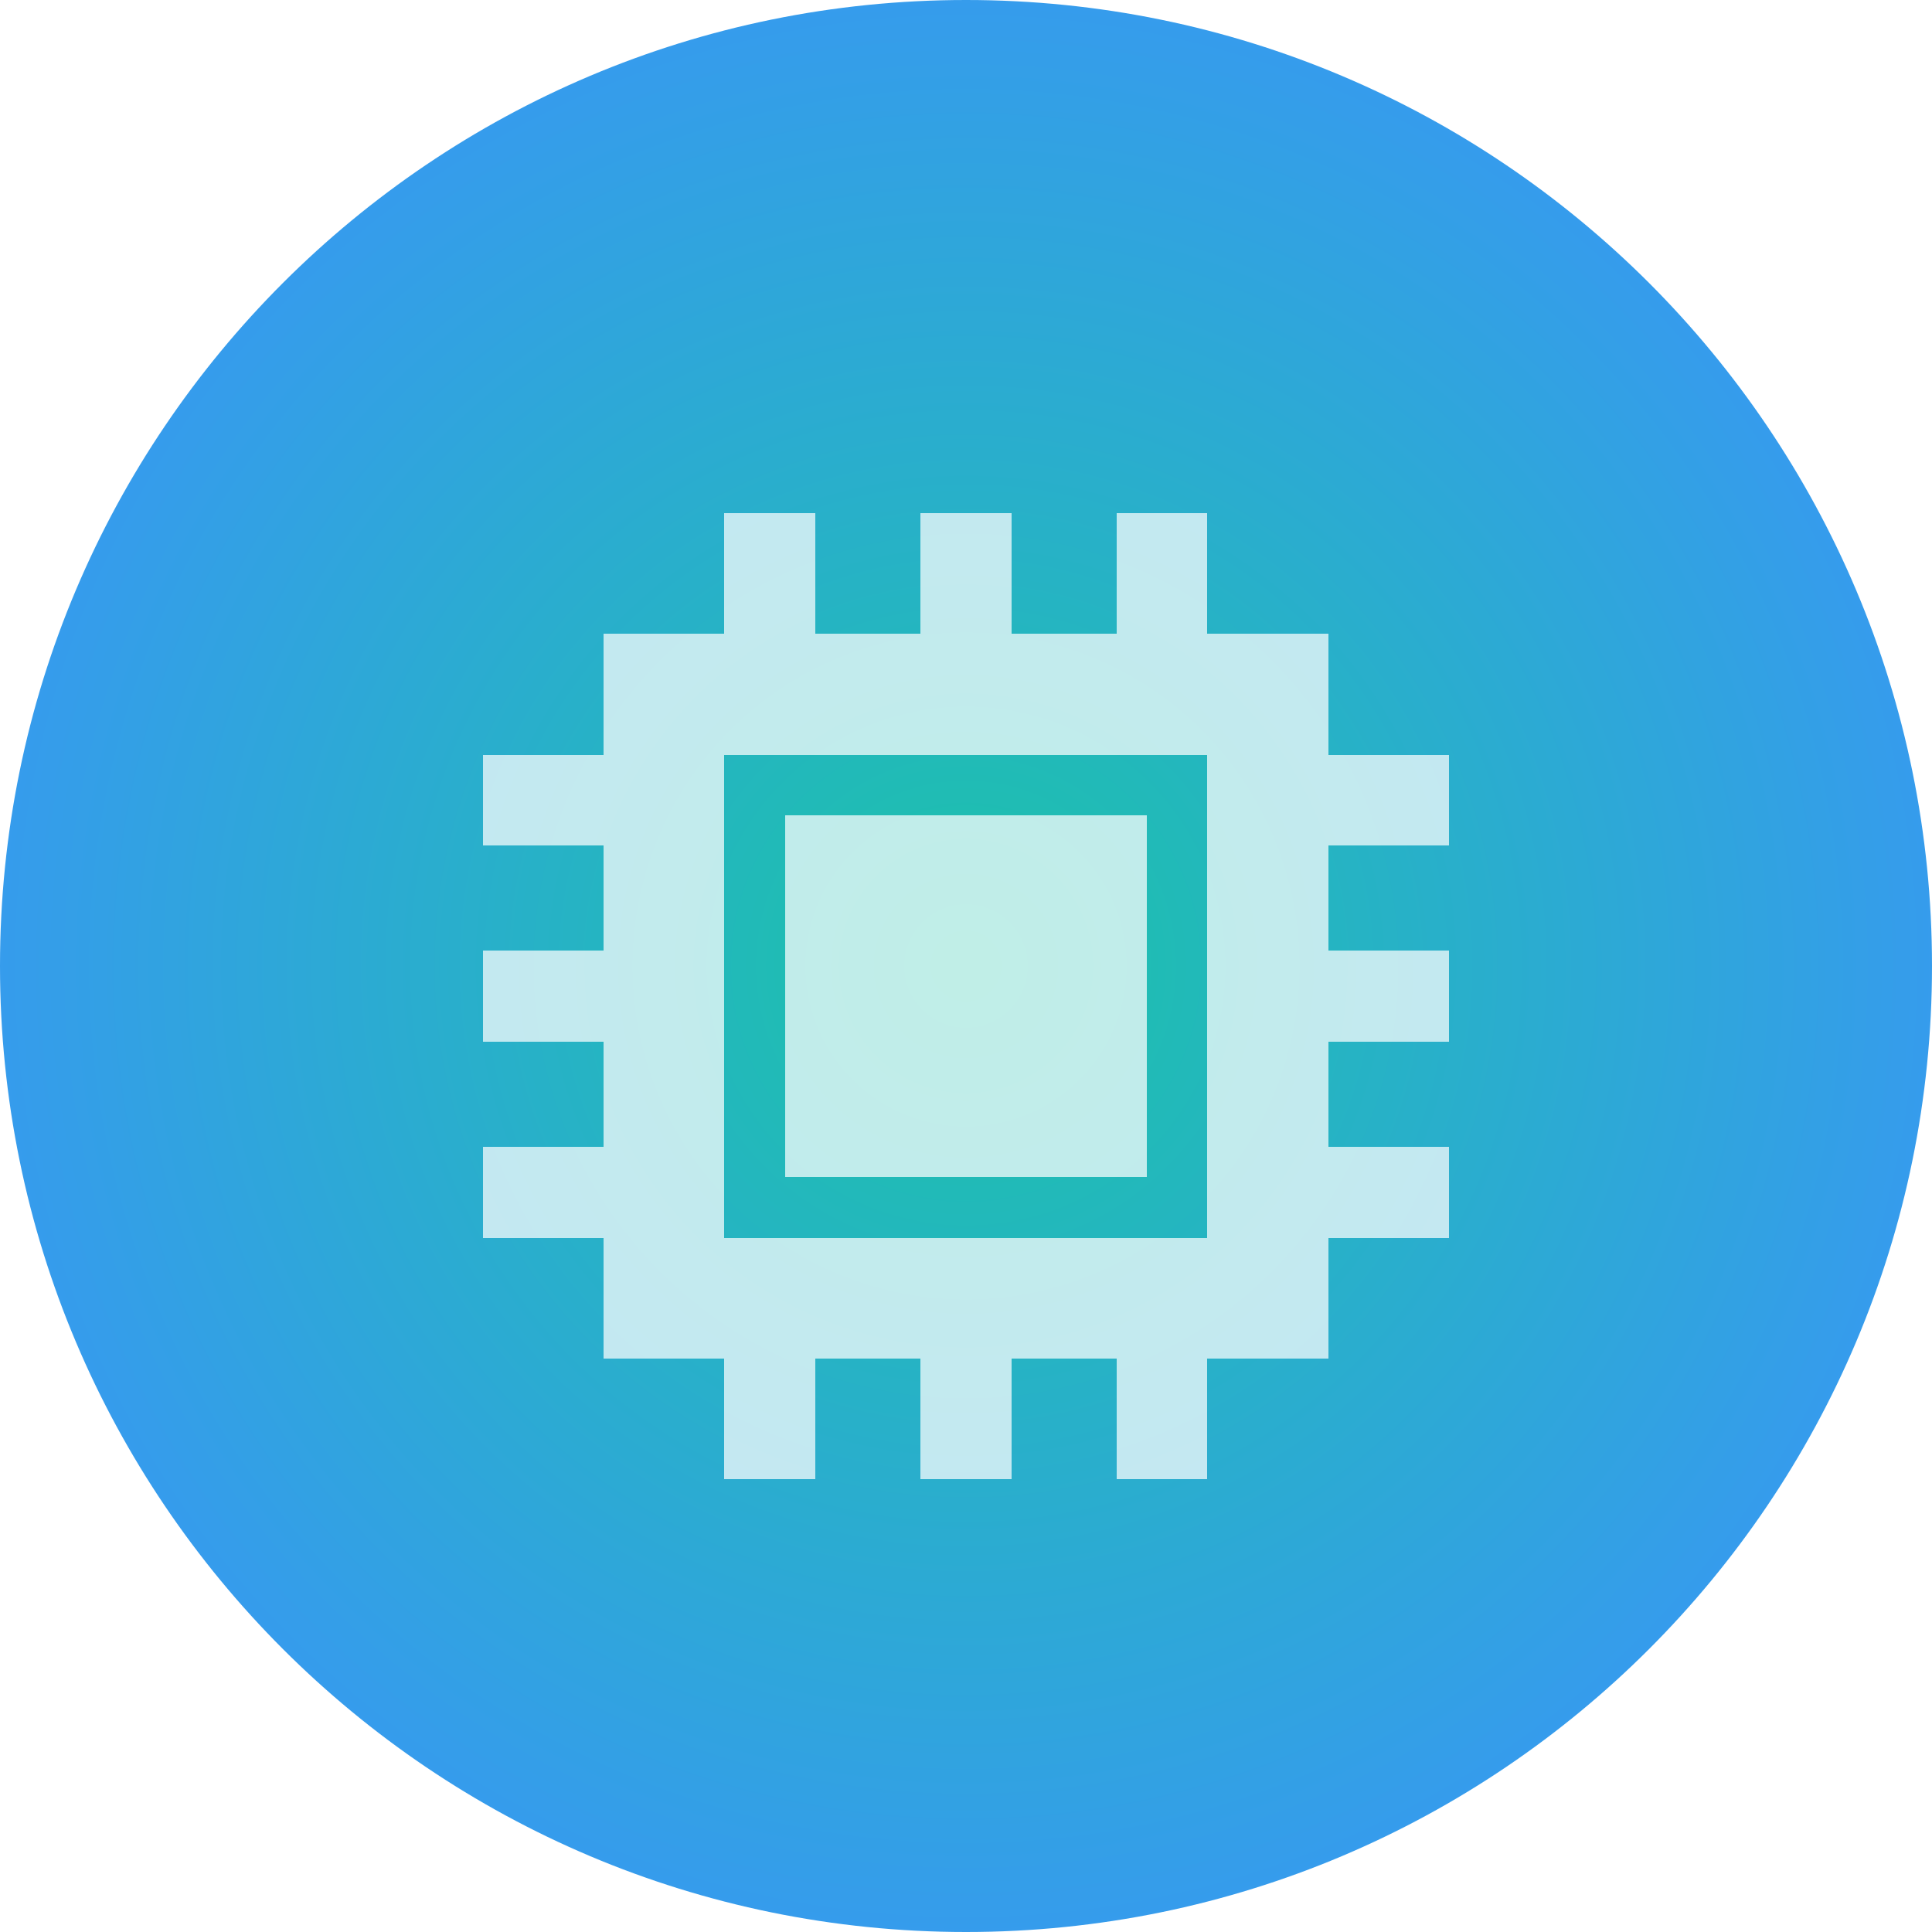
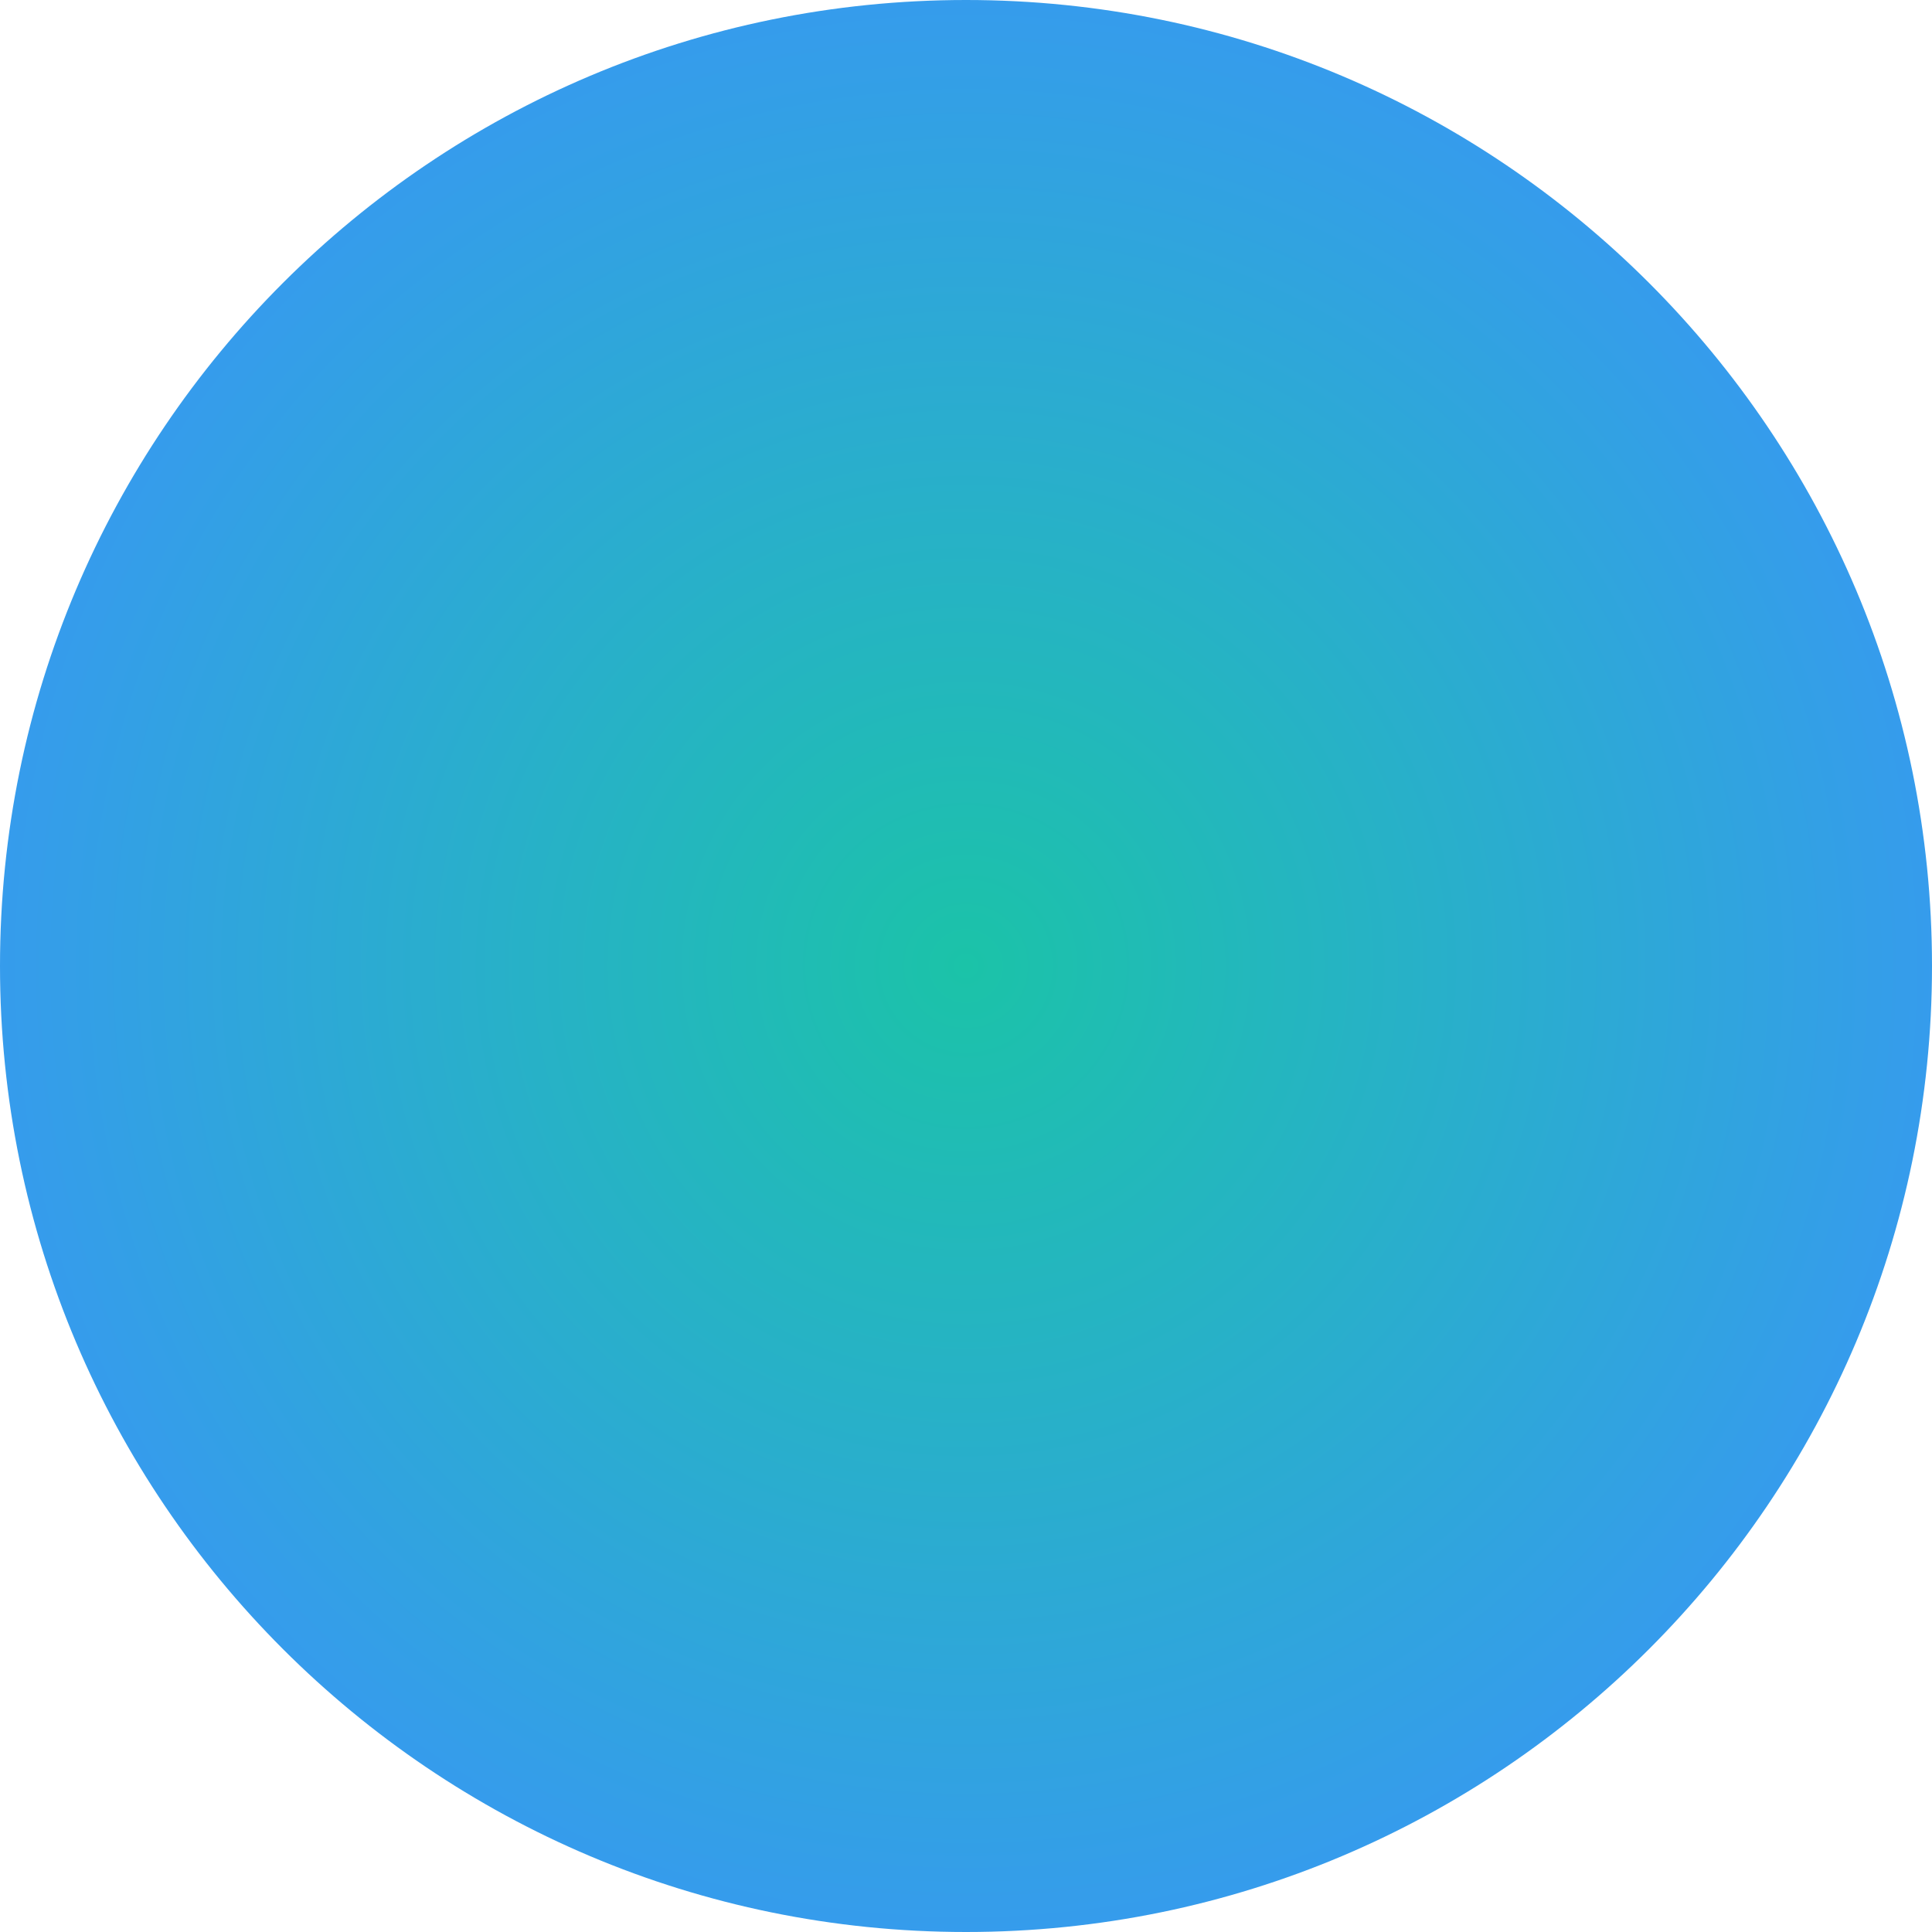
<svg xmlns="http://www.w3.org/2000/svg" width="64" height="64" viewBox="0 0 64 64" fill="none">
  <path d="M32 64C49.673 64 64 49.673 64 32C64 14.327 49.673 0 32 0C14.327 0 0 14.327 0 32C0 49.673 14.327 64 32 64Z" fill="url(#paint0_radial_20_76)" />
  <g filter="url(#filter0_d_20_76)">
-     <path d="M27 17.5V16H24V17.5V20H20V24H17.5H16V27H17.5H20V30.5H17.5H16V33.5H17.5H20V37H17.5H16V40H17.5H20V44H24V46.5V48H27V46.5V44H30.5V46.5V48H33.5V46.5V44H37V46.5V48H40V46.5V44H44V40H46.5H48V37H46.5H44V33.5H46.5H48V30.5H46.5H44V27H46.5H48V24H46.5H44V20H40V17.5V16H37V17.5V20H33.5V17.5V16H30.5V17.5V20H27V17.5ZM38 26H26V38H38V26ZM26 24H38H40V26V38V40H38H26H24V38V26V24H26Z" fill="white" fill-opacity="0.72" shape-rendering="crispEdges" />
-   </g>
+     </g>
  <defs>
    <filter id="filter0_d_20_76" x="16" y="16" width="32" height="33" filterUnits="userSpaceOnUse" color-interpolation-filters="sRGB">
      <feFlood flood-opacity="0" result="BackgroundImageFix" />
      <feColorMatrix in="SourceAlpha" type="matrix" values="0 0 0 0 0 0 0 0 0 0 0 0 0 0 0 0 0 0 127 0" result="hardAlpha" />
      <feOffset dy="1" />
      <feComposite in2="hardAlpha" operator="out" />
      <feColorMatrix type="matrix" values="0 0 0 0 0 0 0 0 0 0 0 0 0 0 0 0 0 0 0.12 0" />
      <feBlend mode="normal" in2="BackgroundImageFix" result="effect1_dropShadow_20_76" />
      <feBlend mode="normal" in="SourceGraphic" in2="effect1_dropShadow_20_76" result="shape" />
    </filter>
    <radialGradient id="paint0_radial_20_76" cx="0" cy="0" r="1" gradientUnits="userSpaceOnUse" gradientTransform="translate(32 32) rotate(90) scale(41)">
      <stop stop-color="#1BC3A8" />
      <stop offset="1" stop-color="#3D91FF" />
    </radialGradient>
  </defs>
</svg>